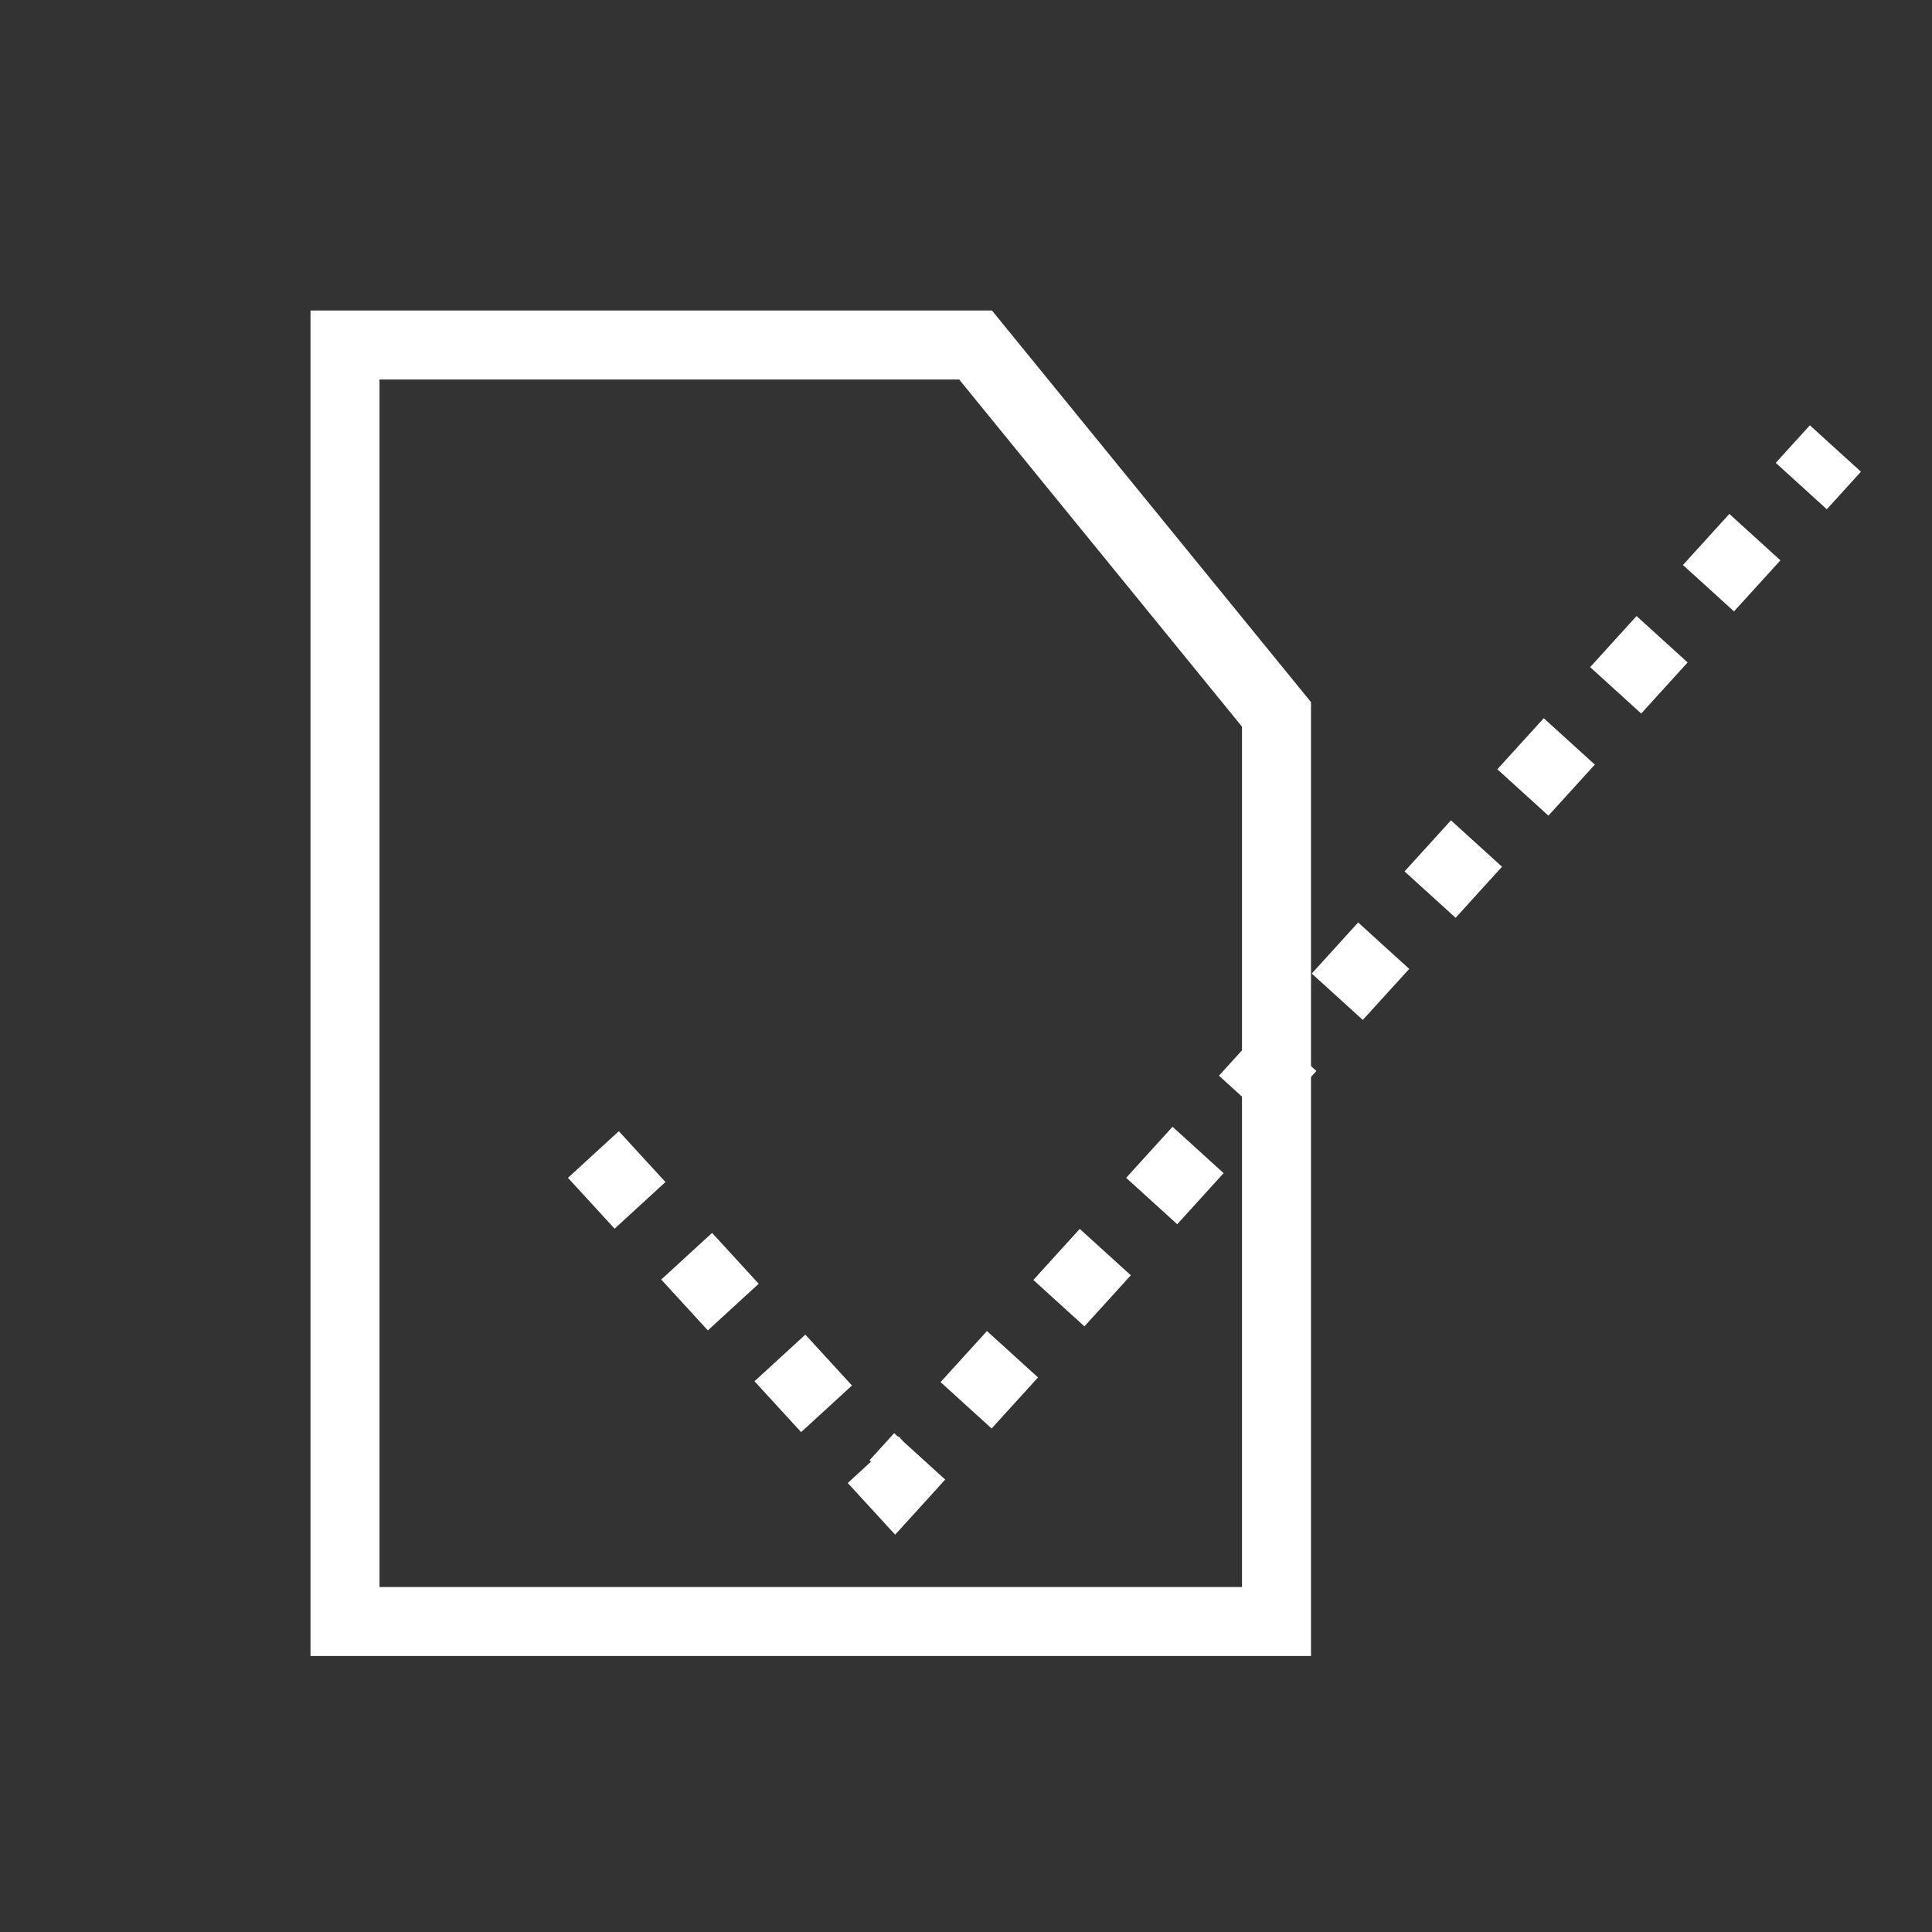
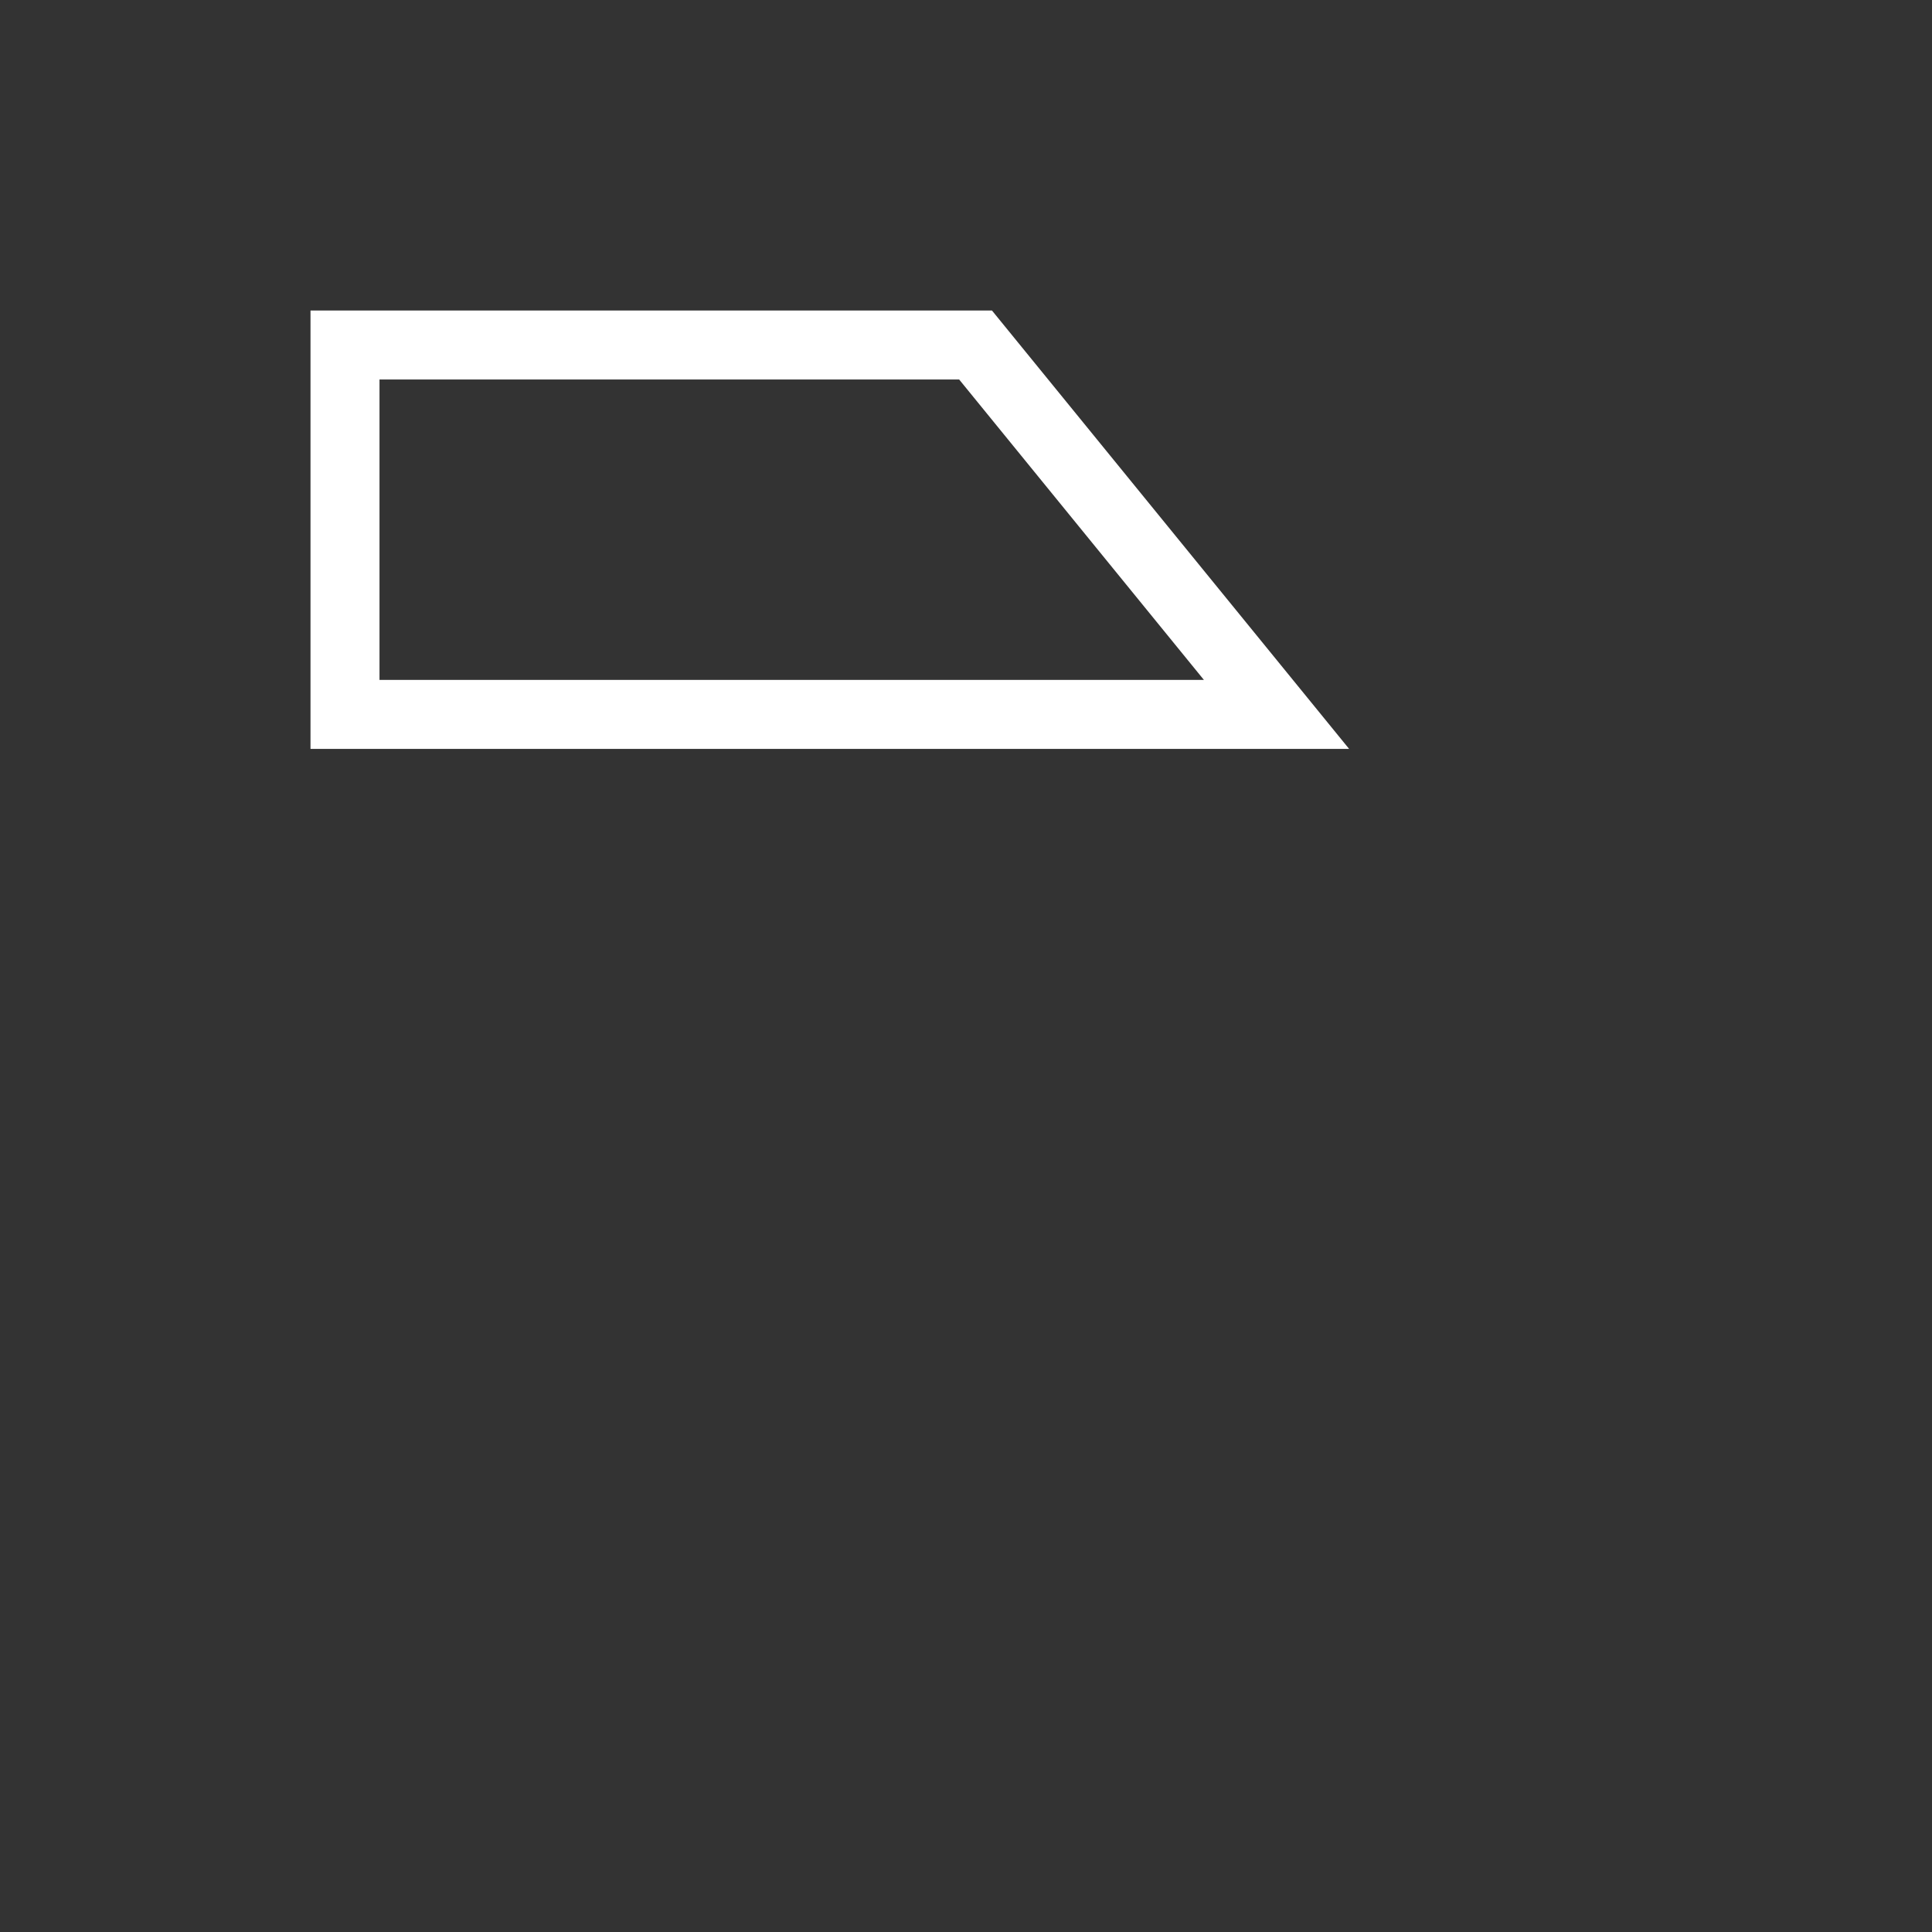
<svg xmlns="http://www.w3.org/2000/svg" viewBox="0 0 56 56">
  <rect x="0" y="0" width="56" height="56" fill="#333333" stroke="none" />
  <g fill="none" fill-rule="evenodd">
    <path d="M0 0h56v56H0z" />
-     <path d="M10 10h18.277L37 20.707V47H10z" stroke="#ffffff" stroke-width="2" />
-     <path d="M17.2 33.464 25.943 43 53.2 13" stroke="#ffffff" stroke-width="2" stroke-dasharray="2" />
+     <path d="M10 10h18.277L37 20.707H10z" stroke="#ffffff" stroke-width="2" />
  </g>
</svg>